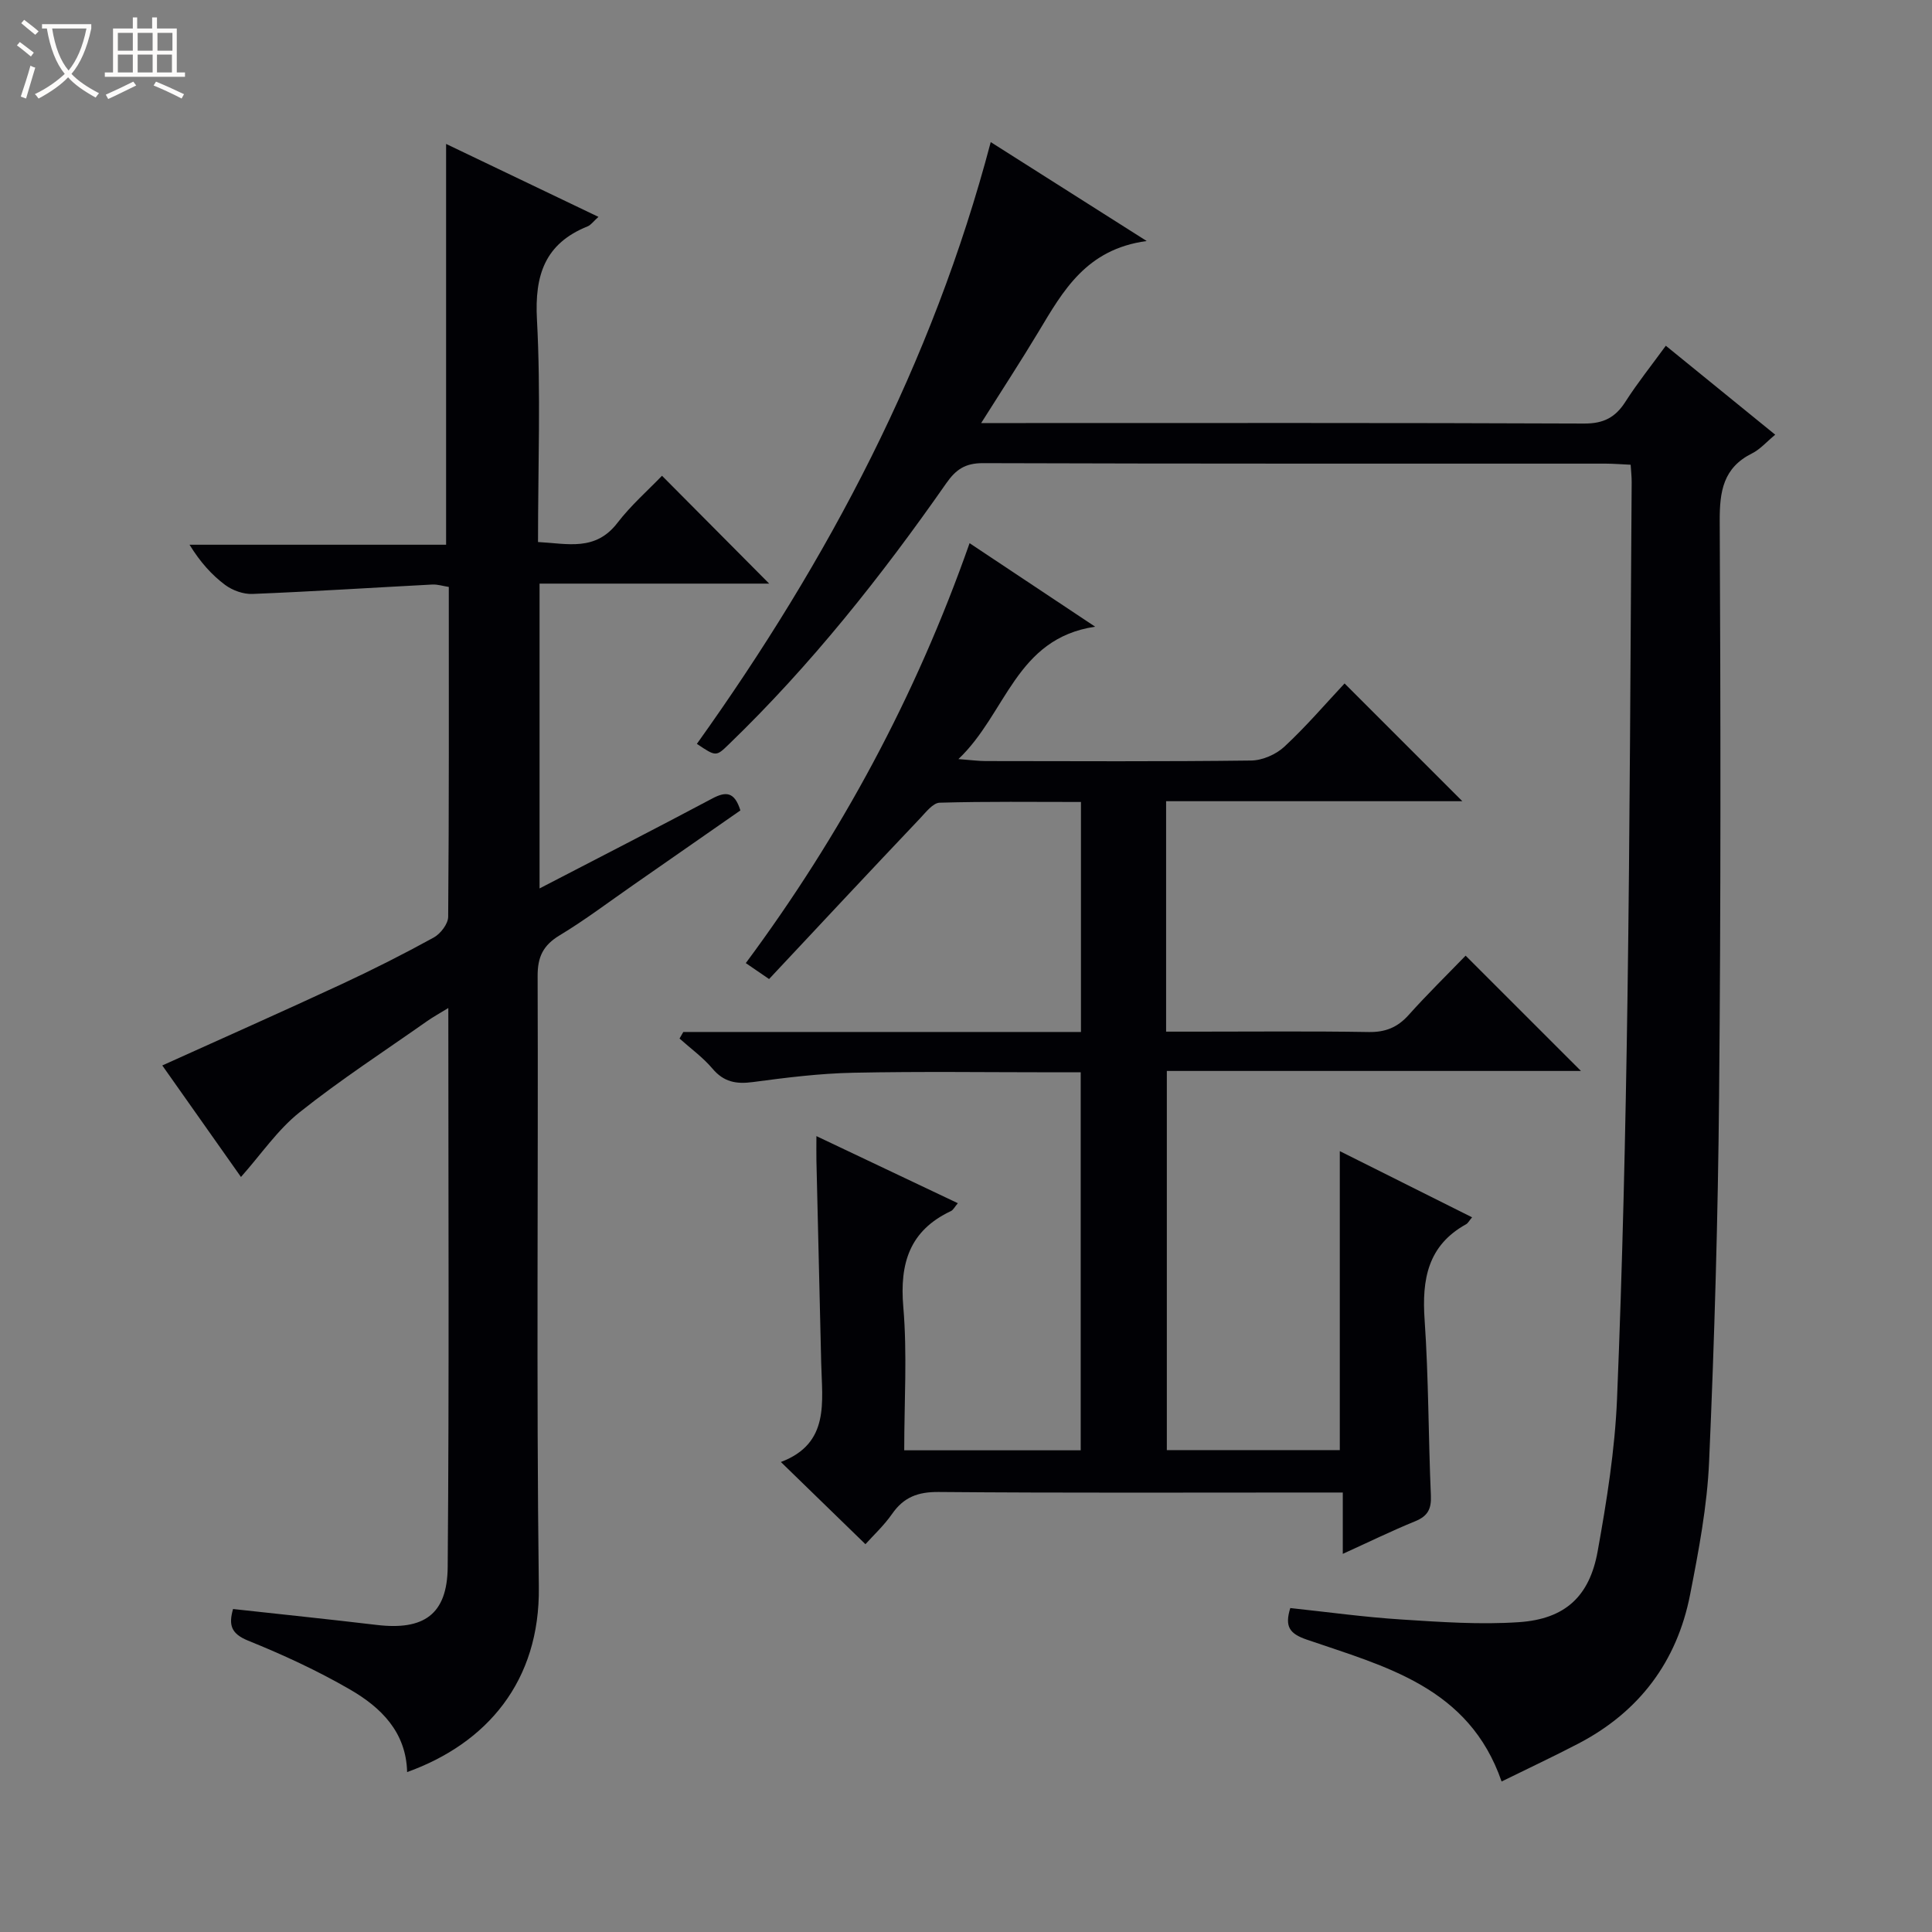
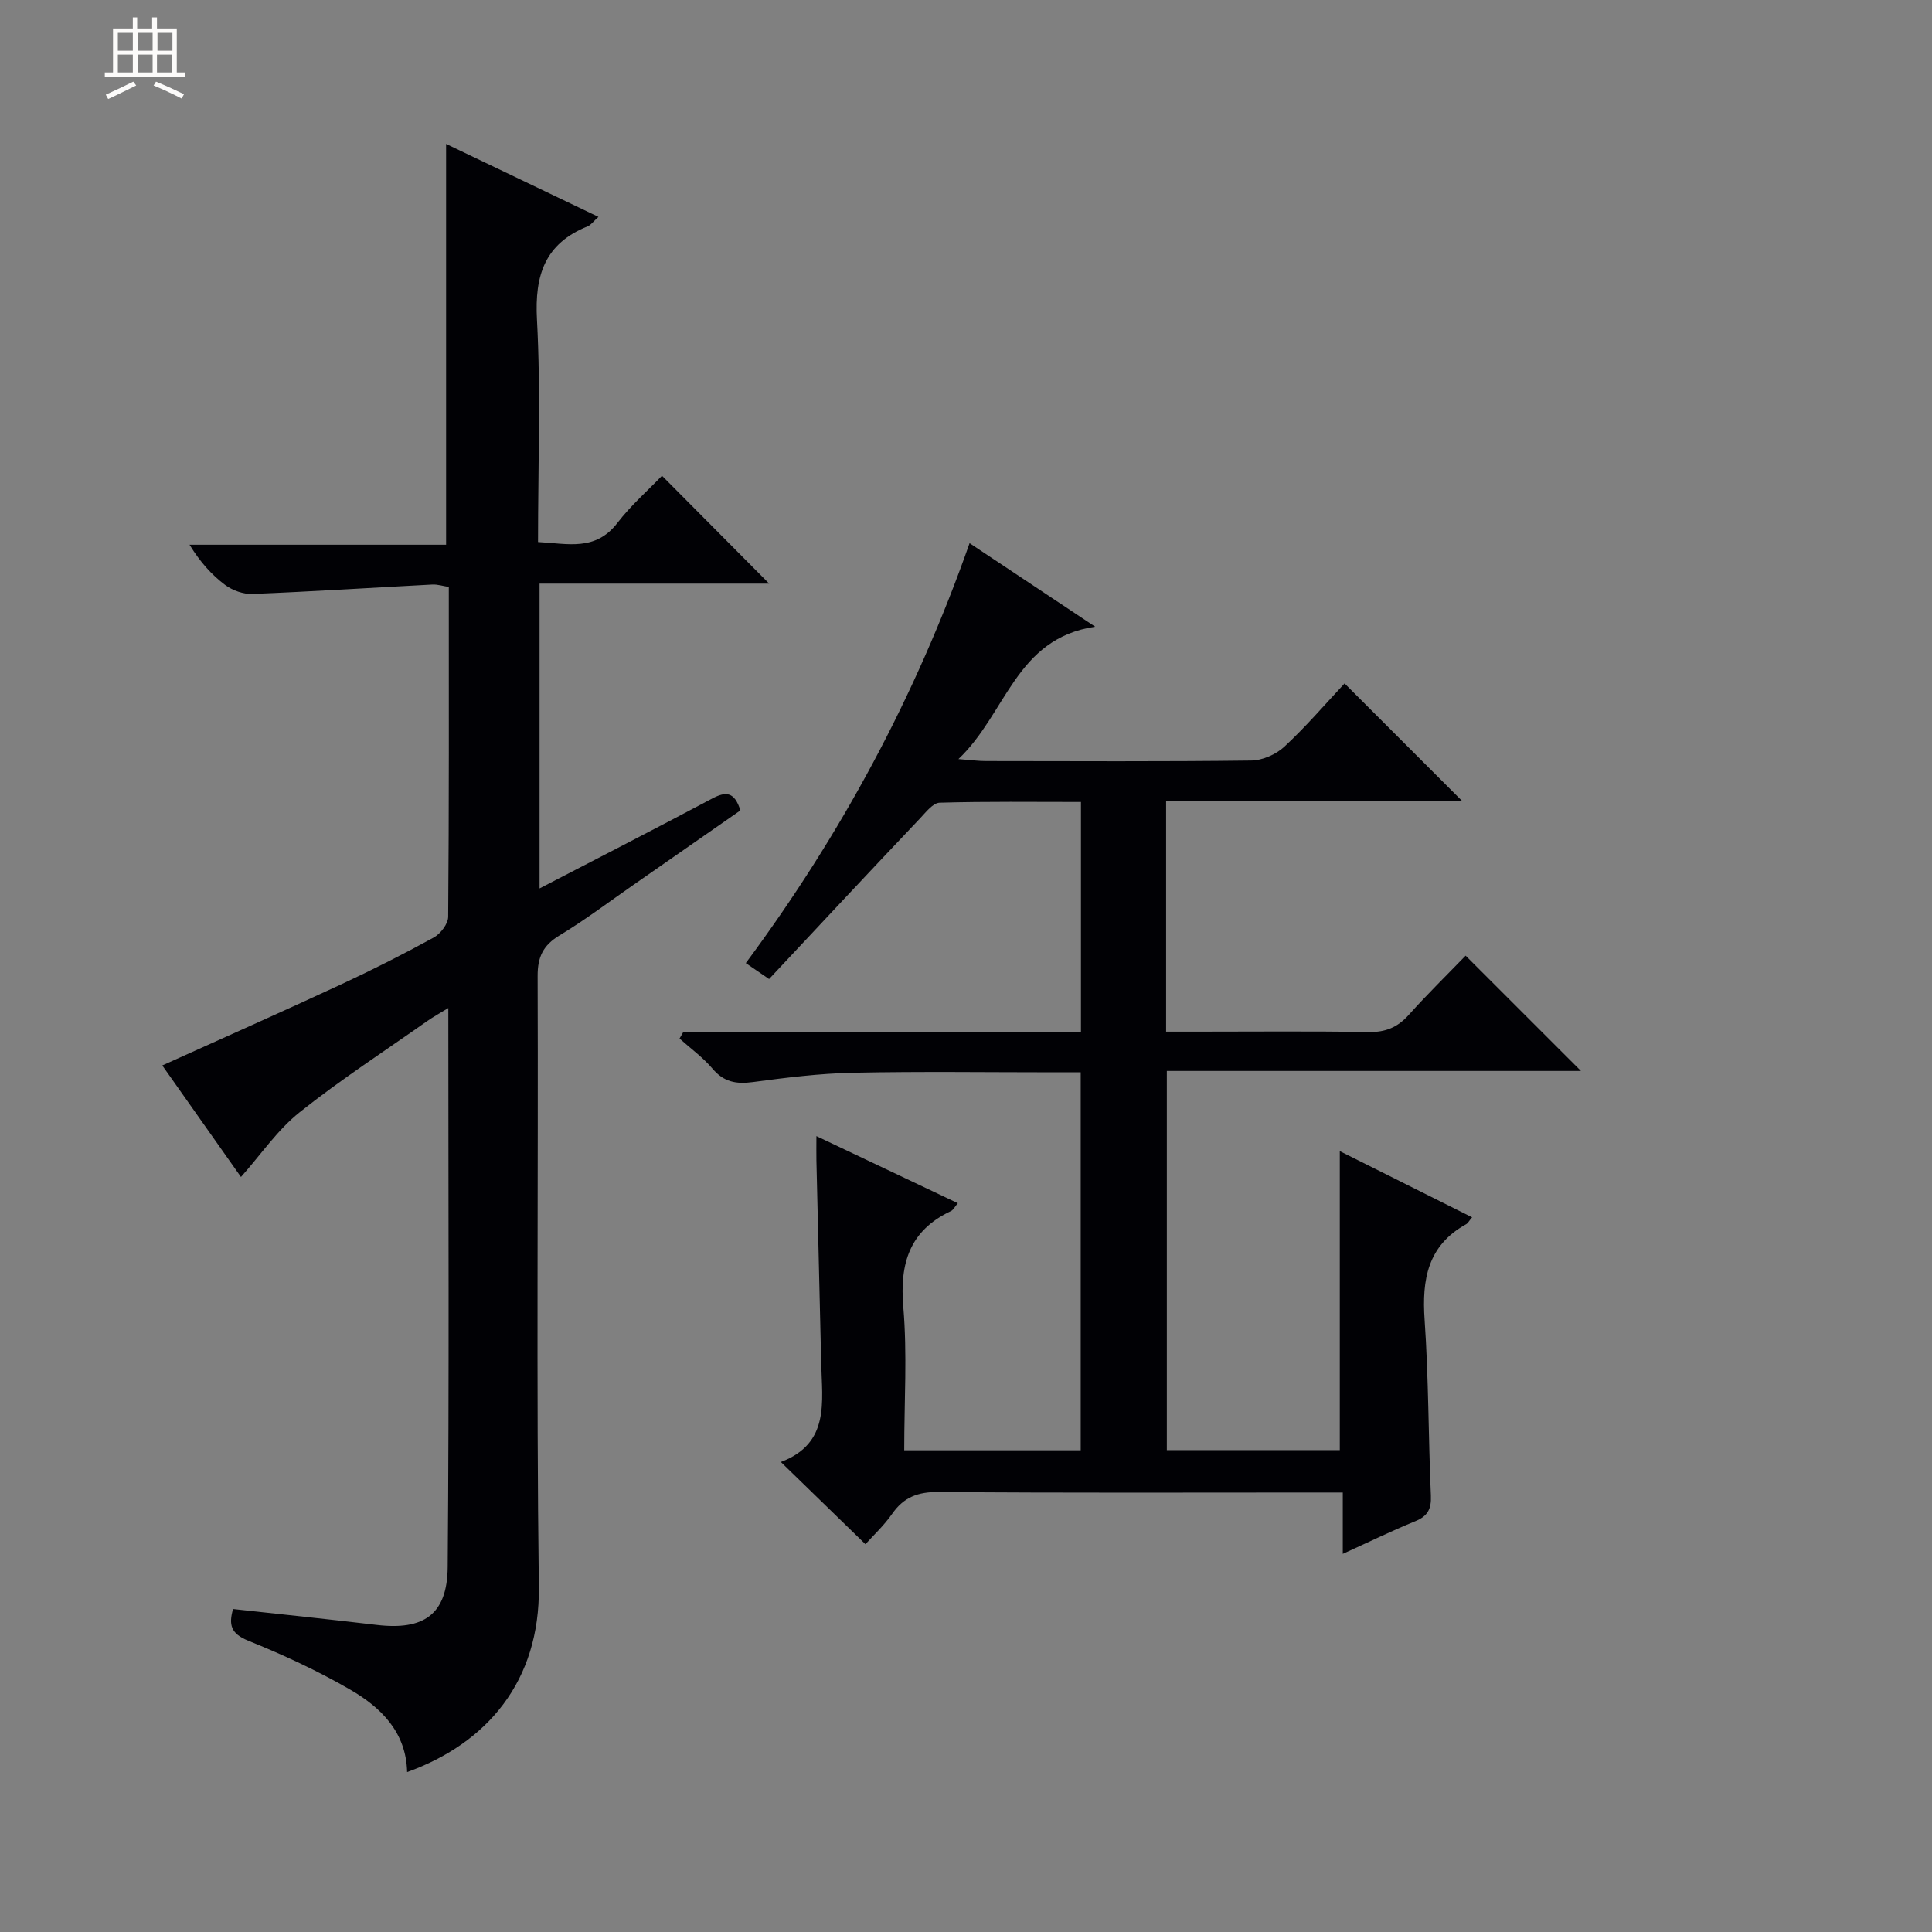
<svg xmlns="http://www.w3.org/2000/svg" enable-background="new 0 0 400 400" viewBox="0 0 400 400">
  <rect x="0" y="0" width="400" height="400" fill="#808080" stroke="none" />
-   <path d="m6.4 11.7c-1-.8-1.9-1.6-2.9-2.3l.6-.7c.9.7 1.9 1.4 2.9 2.2zm-2.1 8.3c.7-2.1 1.4-4.2 2-6.4.2.1.6.3 1 .4-.7 2.3-1.3 4.4-1.9 6.4zm3-12.8c-1.1-.9-2.1-1.7-2.9-2.4l.6-.7c1 .8 2 1.5 3 2.4zm1.4-1.3v-.9h10.2v.9c-.9 4.2-2.3 7.3-4.1 9.4 1.3 1.4 3.2 2.7 5.7 4-.2.2-.4.5-.7.9-2.5-1.4-4.4-2.7-5.7-4.2-1.4 1.5-3.5 3-6.1 4.4 0 0 0 0-.1-.1-.3-.4-.5-.7-.7-.8 2.7-1.3 4.7-2.8 6.2-4.2-1.8-2.2-3-5.3-3.7-9.4zm9.2 0h-7.1c.6 3.8 1.7 6.7 3.4 8.7 1.7-2.1 2.9-4.8 3.7-8.7z" fill="#fcfbfa" />
  <path d="m31.6 3.6h.9v2.3h4.1v9.1h1.7v.9h-16.6v-.9h1.7v-9.1h4.1v-2.3h.9v2.3h3.1v-2.3zm-4 13.3.6.8c-1.9.9-3.8 1.9-5.8 2.8-.2-.3-.3-.6-.5-.9 2-.9 3.9-1.8 5.7-2.7zm-3.2-10.1v3.7h3.1v-3.7zm0 4.5v3.7h3.1v-3.7zm4.1-4.5v3.7h3.1v-3.7zm0 4.5v3.7h3.1v-3.7zm9.1 9.1c-2.1-1.1-4.1-2-5.8-2.7l.5-.8c2.2.9 4.1 1.8 5.8 2.6zm-1.9-13.6h-3.1v3.7h3.1zm-3.2 4.5v3.7h3.1v-3.7z" fill="#fcfbfa" />
  <g fill="#010105">
    <path d="m159.23 202.7c-2.18-1.49-3.26-2.23-4.82-3.3 19.69-26.54 35.17-55.19 46.33-86.94 8.63 5.74 16.85 11.2 26 17.29-16.51 2.45-18.34 17.97-28.31 27.41 2.76.21 4.19.41 5.62.41 18.33.02 36.66.12 54.99-.11 2.34-.03 5.15-1.26 6.88-2.87 4.49-4.17 8.49-8.85 12.46-13.09 8.49 8.49 16.23 16.23 24.38 24.38-20.44 0-40.76 0-61.33 0v47.71h6.45c11.83 0 23.66-.12 35.49.08 3.47.06 5.97-.96 8.27-3.52 3.87-4.32 8.02-8.38 11.8-12.29 8.25 8.24 15.98 15.98 23.88 23.87-28.3 0-56.82 0-85.74 0v78.5h35.81c0-20.55 0-40.91 0-61.9 9.21 4.6 18.21 9.11 27.39 13.7-.62.73-.85 1.22-1.23 1.43-7.96 4.4-9.18 11.43-8.6 19.79.84 12.11.77 24.28 1.3 36.42.12 2.77-.67 4.23-3.23 5.28-4.87 1.99-9.62 4.31-15.01 6.76 0-4.49 0-8.25 0-12.7-2.15 0-3.91 0-5.68 0-25.99 0-51.99.11-77.98-.11-4.29-.04-7.24 1.06-9.66 4.55-1.69 2.42-3.91 4.47-5.51 6.26-5.8-5.64-11.38-11.06-17.51-17.02 10.19-3.84 8.53-12.46 8.35-20.52-.32-13.98-.67-27.95-.99-41.93-.03-1.44 0-2.88 0-5.02 10.06 4.77 19.47 9.24 29.28 13.89-.65.76-.94 1.39-1.41 1.62-8.57 4.03-10.66 10.8-9.88 19.88.83 9.71.19 19.56.19 29.66h36.54c0-25.94 0-51.7 0-78.26-1.63 0-3.38 0-5.12 0-14 0-28-.2-41.99.09-6.94.14-13.88 1.01-20.77 1.93-3.44.46-6.01 0-8.35-2.77-1.98-2.34-4.53-4.18-6.83-6.24.26-.45.52-.91.78-1.36h82.33c0-16.04 0-31.48 0-47.62-9.74 0-19.5-.13-29.25.15-1.38.04-2.83 1.94-4.02 3.2-10.41 10.97-20.73 22.02-31.3 33.31z" />
-     <path d="m144.28 154.01c27.24-38.11 48.75-78.73 60.84-124.59 10.63 6.74 20.79 13.18 32.29 20.48-12.54 1.69-17.32 10.34-22.39 18.78-3.64 6.06-7.51 11.98-11.88 18.91h6.38c39.49 0 78.97-.07 118.46.1 4.02.02 6.47-1.26 8.55-4.52 2.49-3.89 5.39-7.51 8.36-11.59 7.64 6.21 14.94 12.15 22.65 18.42-1.82 1.5-3.13 3.04-4.8 3.87-5.96 2.97-6.72 7.84-6.69 13.97.19 39.65.24 79.3-.13 118.95-.23 25.29-.96 50.58-2.07 75.84-.4 9.23-2.16 18.45-3.94 27.55-2.72 13.87-10.54 24.25-23.14 30.82-5.13 2.67-10.37 5.13-15.88 7.84-6.76-19.58-24.13-23.8-40.35-29.38-3.54-1.22-4.6-2.67-3.4-6.53 7.62.81 15.3 1.88 23.02 2.37 8.1.52 16.27 1.1 24.34.55 9.51-.65 14.59-5.29 16.28-14.68 1.88-10.43 3.57-21 4.01-31.56 1.13-27.59 1.76-55.21 2.16-82.83.51-35.63.61-71.26.87-106.89.01-1.13-.12-2.25-.21-3.67-1.91-.09-3.53-.22-5.15-.23-42.98-.01-85.97.04-128.95-.1-3.66-.01-5.6 1.3-7.6 4.17-13.46 19.27-28.03 37.65-44.99 54.02-2.67 2.59-2.67 2.59-6.64-.07z" />
    <path d="m48.25 333.13c10 1.1 19.87 2.12 29.71 3.29 9.75 1.17 14.65-2.12 14.73-12 .32-38.3.13-76.61.13-115.72-1.8 1.11-3.17 1.85-4.43 2.74-8.85 6.23-17.95 12.14-26.39 18.87-4.54 3.62-7.94 8.68-12.11 13.37-5.18-7.34-10.68-15.14-16.29-23.09 12.59-5.69 24.88-11.14 37.06-16.8 6.48-3.01 12.87-6.24 19.13-9.68 1.41-.77 2.99-2.83 3-4.3.19-22.66.13-45.32.13-68.29-1.23-.19-2.32-.55-3.4-.5-12.42.65-24.83 1.45-37.25 1.95-1.88.08-4.12-.73-5.65-1.86-2.78-2.08-5.15-4.71-7.38-8.33h53.12c0-27.99 0-55.1 0-82.98 10.38 4.97 20.71 9.92 31.54 15.1-1.08.97-1.56 1.69-2.23 1.96-8.85 3.56-11 10.08-10.5 19.3.81 15.11.22 30.3.22 46.06 6.08.31 11.86 1.99 16.43-3.95 2.81-3.66 6.35-6.76 9.24-9.77 7.69 7.74 14.93 15.02 22.19 22.33-15.35 0-31.33 0-47.54 0v63.11c12.3-6.38 24.08-12.41 35.76-18.62 2.8-1.49 4.6-1.44 5.82 2.47-7.28 5.07-14.73 10.26-22.18 15.44-5.06 3.51-9.98 7.25-15.24 10.42-3.42 2.06-4.58 4.46-4.56 8.44.15 42.16-.28 84.33.25 126.49.25 19.48-10.71 32.36-27.27 38.31-.2-8.31-5.44-13.41-11.85-17.11-6.73-3.9-13.87-7.19-21.09-10.11-3.55-1.45-4.03-3.26-3.1-6.54z" />
  </g>
</svg>